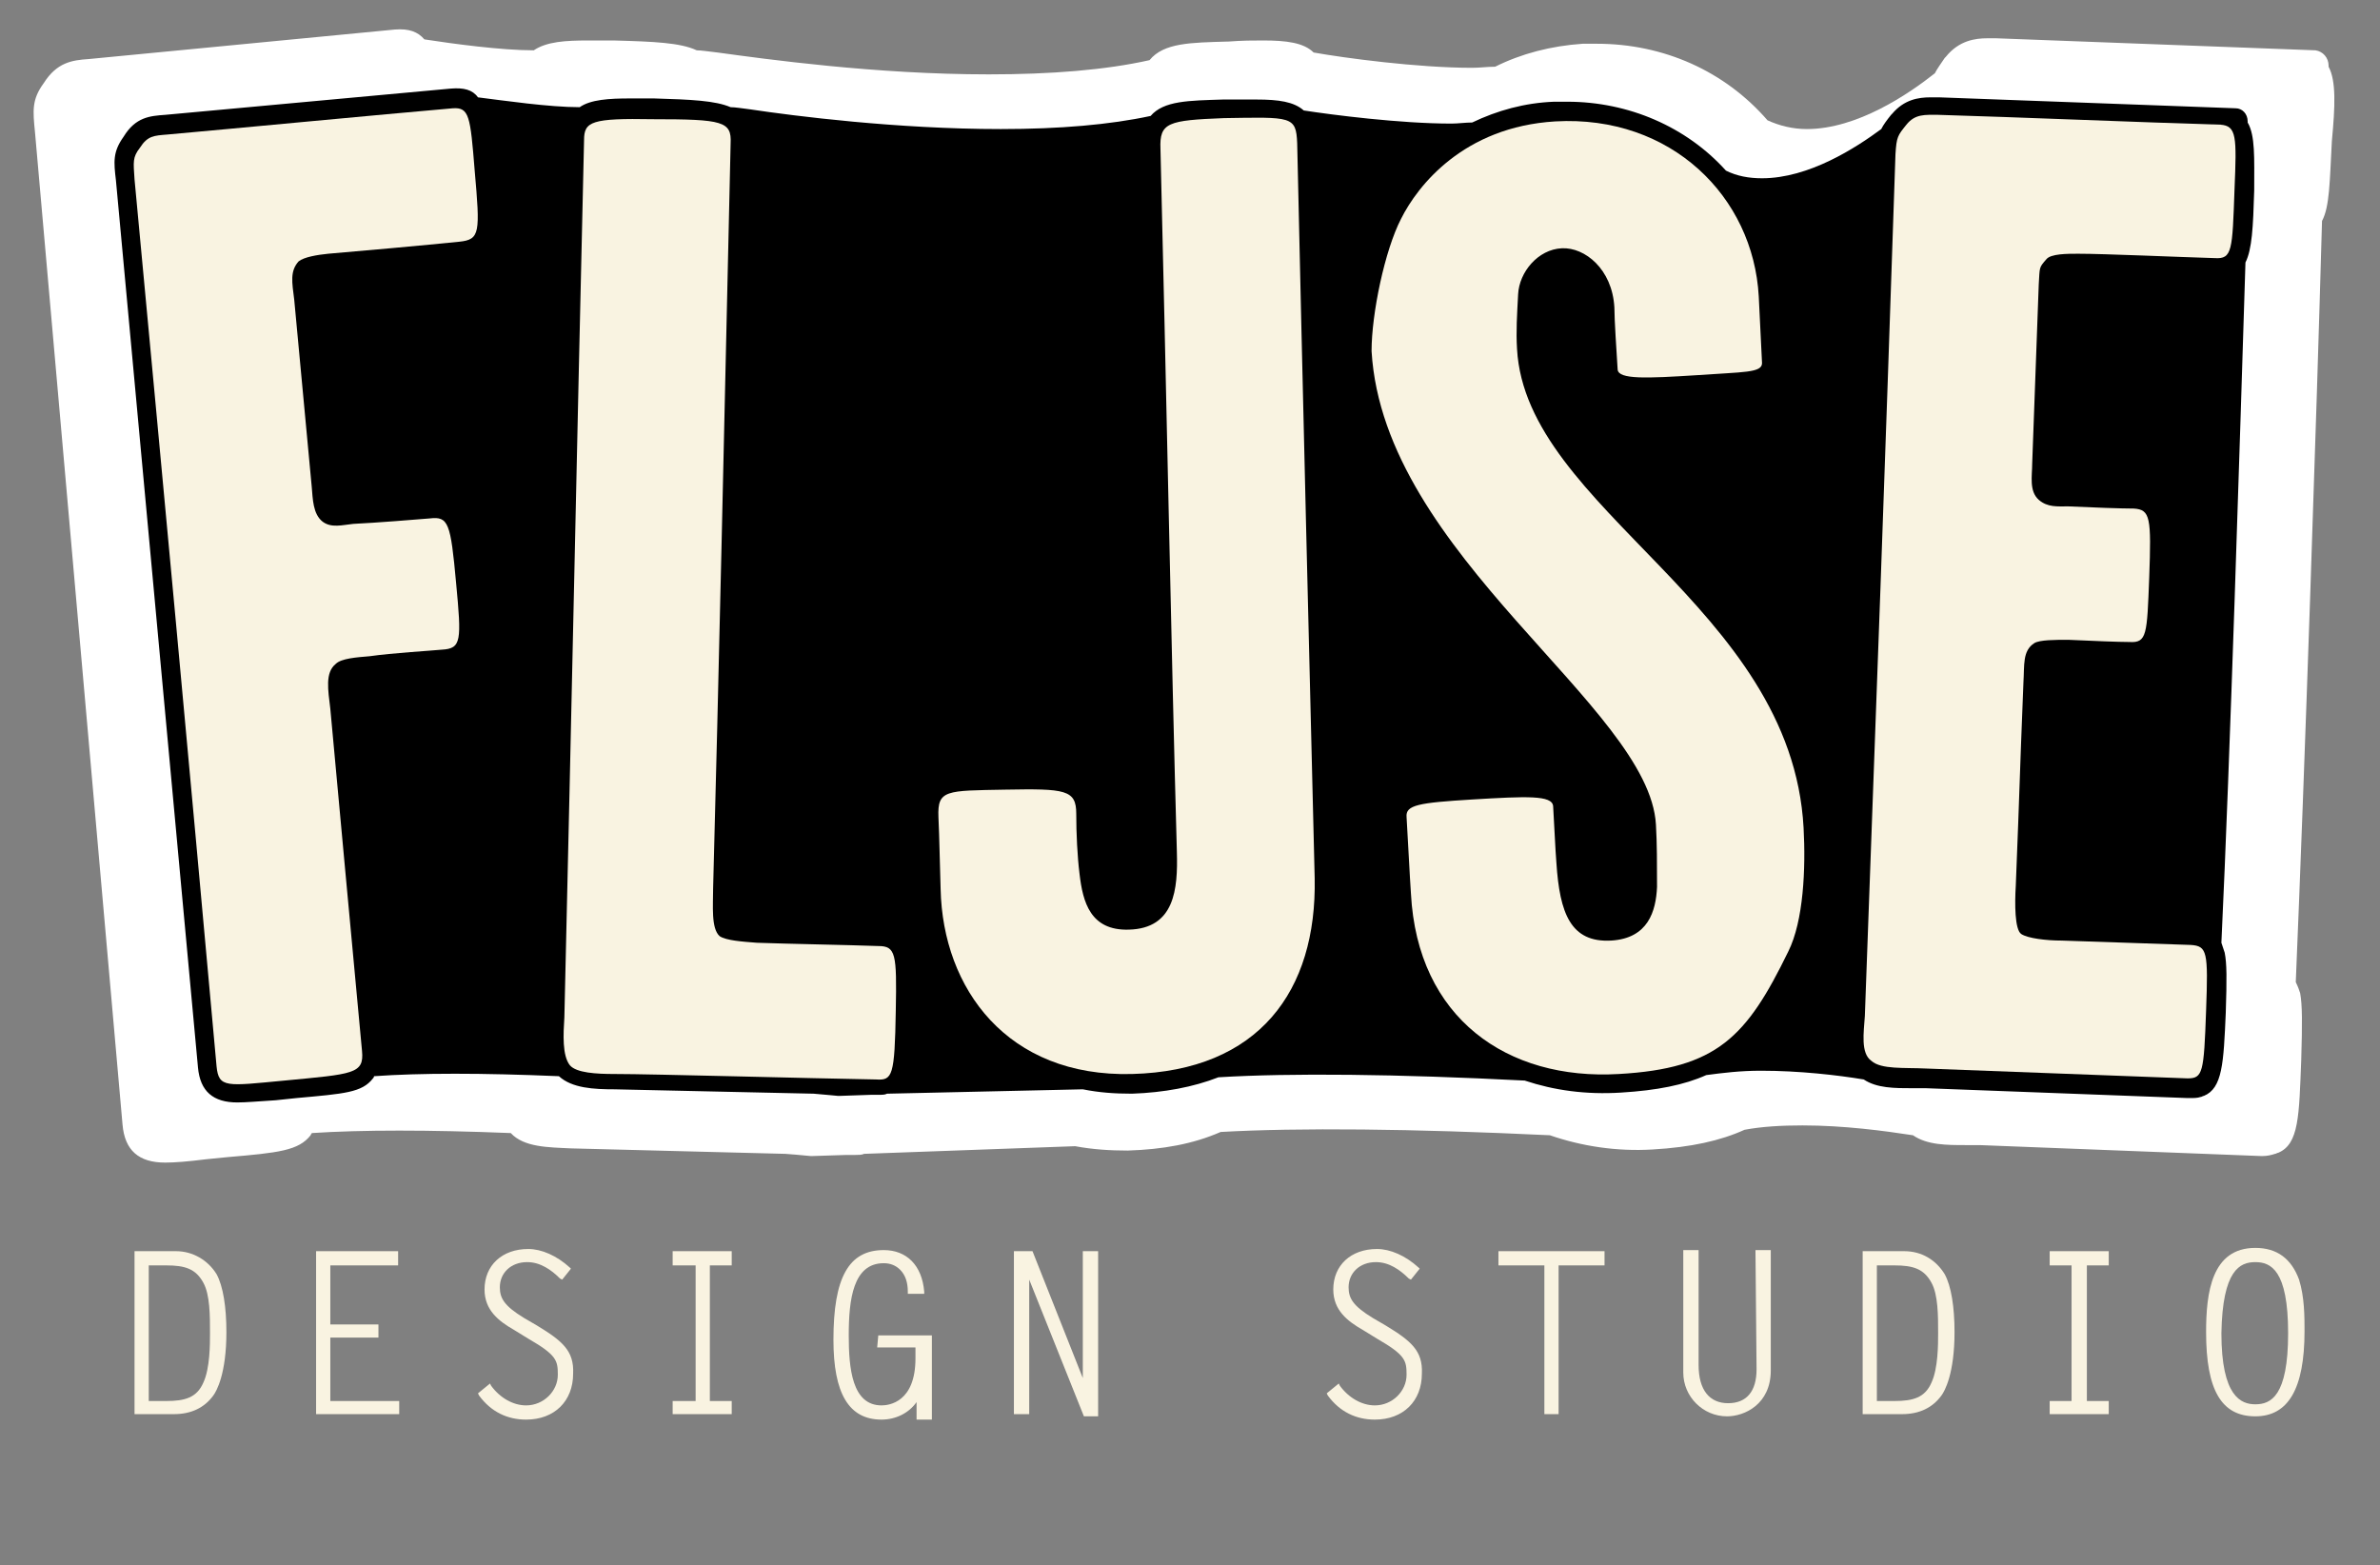
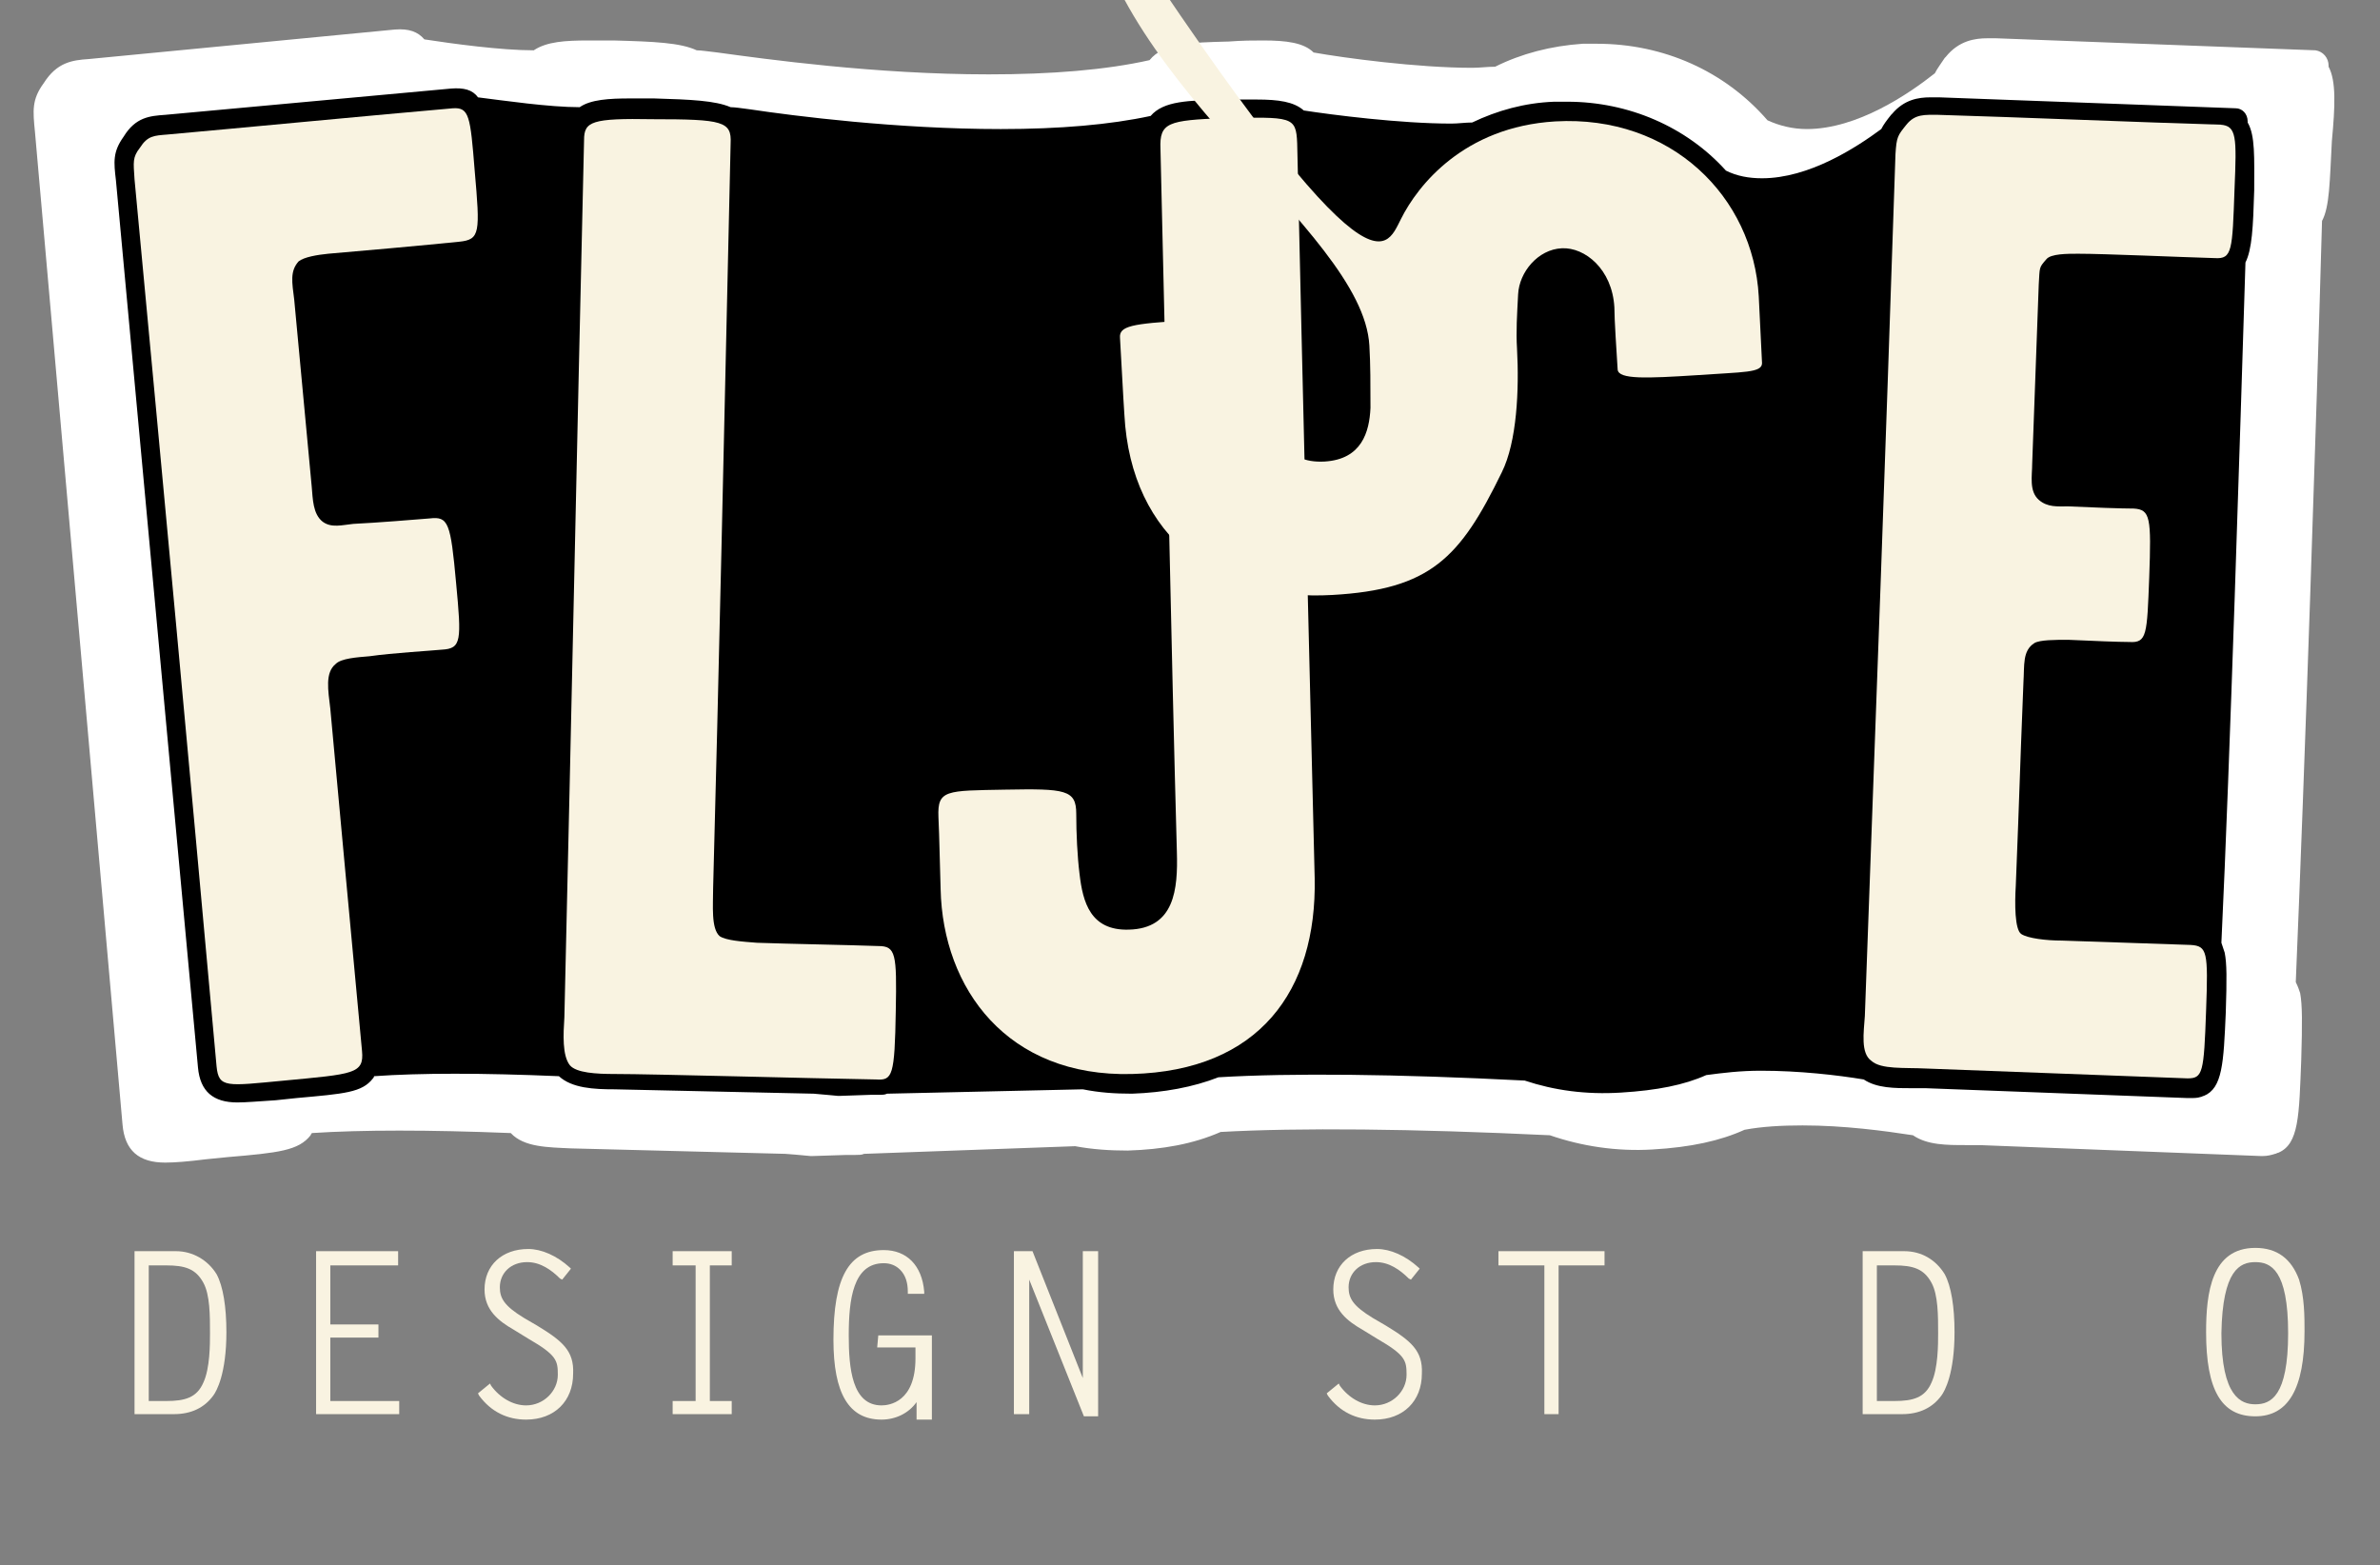
<svg xmlns="http://www.w3.org/2000/svg" version="1.1" id="Calque_1" x="0px" y="0px" viewBox="0 0 217.6 143.1" enable-background="new 0 0 217.6 143.1" xml:space="preserve">
  <rect x="0" y="0" width="217.6" height="143.1" fill="#808080" stroke="none" />
  <g>
    <path fill="#FFFFFF" d="M212.9,6.1l0-0.1c0-0.7-0.5-1.3-1.2-1.4l-29.2-1.1c-0.3,0-0.6,0-0.8,0c-1.1,0-2.6,0.2-3.8,1.7l-0.1,0.1   c-0.4,0.6-0.7,1-0.9,1.4c-2.4,1.9-7.1,5.1-11.7,5.1c-1.3,0-2.5-0.3-3.6-0.8c-3.9-4.5-9.5-7-15.6-7c-0.4,0-0.9,0-1.3,0   c-2.9,0.2-5.6,0.9-8,2.1c-0.7,0-1.4,0.1-2.1,0.1c-5,0-11.7-0.9-14.5-1.4c-0.9-0.9-2.5-1.1-4.6-1.1c-0.9,0-1.9,0-3.2,0.1l-0.1,0   c-3.3,0.1-5.8,0.1-7.1,1.7c-4,0.9-9,1.3-14.7,1.3C80,6.8,70,5.4,65.6,4.8c-0.9-0.1-1.5-0.2-1.9-0.2l0,0c-1.5-0.7-3.9-0.8-7.6-0.9   c-0.9,0-1.7,0-2.3,0c-2.1,0-3.8,0.1-5,0.9c-3,0-7.4-0.6-10-1c-0.6-0.7-1.4-1-2.7-0.9l-28,2.7C6.6,5.5,5.2,5.7,4,7.6   c-1.1,1.5-1,2.5-0.8,4.5l8,90.7c0.2,2.4,1.5,3.5,3.9,3.5c0.9,0,2.1-0.1,3.7-0.3l2-0.2c4.7-0.4,6.5-0.6,7.6-2c0-0.1,0.1-0.1,0.1-0.2   c4.6-0.3,10.7-0.3,18.2,0c1.2,1.3,3.4,1.3,5.5,1.4l19.6,0.5c1.4,0.1,2.2,0.2,2.3,0.2c0,0,0.1,0,0.2,0l3.1-0.1l0.8,0   c0.3,0,0.6,0,0.8-0.1l19.3-0.7c1.6,0.3,3.2,0.4,4.8,0.4c3.2-0.1,6-0.6,8.5-1.7c7.1-0.4,17.5-0.3,30.1,0.3c2.9,1,6.1,1.5,9.4,1.3   c3.5-0.2,6.2-0.8,8.4-1.8c1.6-0.3,3.4-0.4,5.3-0.4c3.8,0,7.5,0.5,10.1,0.9c1.3,0.9,3.1,0.9,4.8,0.9l0.1,0c0.4,0,0.8,0,1.2,0l25.7,1   l0.2,0c0.4,0,0.8-0.1,1.1-0.2c0.1,0,0.2-0.1,0.3-0.1c1.9-0.8,1.9-3.4,2.1-8.5c0.1-3.4,0.1-5-0.1-6.1c-0.1-0.3-0.2-0.6-0.4-1   c0.8-18.9,1.9-51.6,2.4-69.6c0.7-1.3,0.7-3.6,0.9-7.3C213.5,9.7,213.6,7.4,212.9,6.1z" />
    <path d="M205.5,11.2l0-0.1c0-0.7-0.5-1.2-1.1-1.2l-27.1-1c-0.3,0-0.5,0-0.8,0c-1.1,0-2.4,0.2-3.5,1.5l-0.1,0.1   c-0.4,0.5-0.7,0.9-0.9,1.3c-2.3,1.7-6.6,4.5-10.9,4.5c-1.2,0-2.3-0.2-3.3-0.7c-3.6-4-8.9-6.3-14.5-6.3c-0.4,0-0.8,0-1.2,0   c-2.7,0.1-5.2,0.8-7.5,1.9c-0.6,0-1.3,0.1-1.9,0.1c-4.7,0-10.9-0.8-13.5-1.2c-0.9-0.8-2.3-1-4.3-1c-0.8,0-1.8,0-3,0l-0.1,0   c-3.1,0.1-5.4,0.1-6.6,1.5c-3.7,0.8-8.3,1.2-13.7,1.2c-9.5,0-18.9-1.2-22.9-1.8c-0.8-0.1-1.4-0.2-1.8-0.2l0,0   c-1.4-0.6-3.6-0.7-7-0.8c-0.8,0-1.5,0-2.2,0c-1.9,0-3.6,0.1-4.6,0.8c-2.8,0-6.9-0.6-9.3-0.9c-0.5-0.7-1.3-0.9-2.5-0.8l-26.1,2.4   c-1.4,0.1-2.7,0.2-3.8,2c-1,1.4-0.9,2.3-0.7,4l7.5,81.1c0.2,2.2,1.4,3.2,3.6,3.2c0.8,0,1.9-0.1,3.5-0.2l1.9-0.2   c4.4-0.4,6-0.5,7-1.8c0,0,0.1-0.1,0.1-0.2c4.2-0.3,9.9-0.3,16.9,0c1.2,1.1,3.2,1.2,5.1,1.2l18.2,0.4c1.3,0.1,2.1,0.2,2.2,0.2   c0,0,0.1,0,0.2,0l2.9-0.1l0.7,0c0.3,0,0.5,0,0.7-0.1L99,99.6c1.5,0.3,2.9,0.4,4.5,0.4c2.9-0.1,5.6-0.6,7.9-1.5   c6.6-0.4,16.3-0.3,28,0.3c2.7,0.9,5.6,1.3,8.8,1.1c3.3-0.2,5.8-0.7,7.8-1.6c1.5-0.2,3.1-0.4,5-0.4c3.5,0,7,0.4,9.4,0.8   c1.2,0.8,2.8,0.8,4.5,0.8l0.1,0c0.4,0,0.7,0,1.1,0l23.9,0.9l0.2,0c0.4,0,0.7,0,1-0.1c0.1,0,0.2-0.1,0.3-0.1c1.7-0.7,1.8-3,2-7.6   c0.1-3.1,0.1-4.5-0.1-5.5c-0.1-0.3-0.2-0.6-0.3-0.9c0.8-16.9,1.7-46.2,2.2-62.2c0.6-1.2,0.7-3.2,0.8-6.6   C206.1,14.4,206.2,12.4,205.5,11.2z" />
    <path fill="#F9F3E1" d="M19.8,97.5c-2.7-29.8-4.7-51.3-7.5-81.1c-0.1-1.6-0.2-2,0.5-2.9c0.7-1.1,1.3-1.1,2.5-1.2   c6.7-0.6,19.2-1.8,26.1-2.4c1.5-0.1,1.6,0.7,2,5.7c0.5,5.7,0.5,6.3-1.4,6.5c-2.9,0.3-9.6,0.9-12,1.1c-1,0.1-2.2,0.3-2.7,0.7   c-0.8,0.9-0.6,1.9-0.4,3.5c0.8,8.7,0.8,8.4,1.6,17.1c0.1,1.1,0.1,2.5,1,3.2c0.8,0.6,1.8,0.3,2.8,0.2c2.1-0.1,5.8-0.4,7-0.5   c1.7-0.2,1.9,0.4,2.4,5.9c0.5,5.3,0.5,6-1.3,6.1c-1,0.1-4.5,0.3-6.6,0.6c-1.2,0.1-2.6,0.2-3.1,0.7c-1,0.8-0.7,2.4-0.5,4.1   c1,10.9,1.7,18.4,2.9,31.3c0.2,2.1-0.8,2.1-7.1,2.7C20.7,99.3,20,99.5,19.8,97.5z" />
    <path fill="#F9F3E1" d="M66.8,13.1c-0.6,26.7-1.1,49.5-1.6,68.1c0,1.6-0.2,3.7,0.6,4.4c0.6,0.4,2.1,0.5,3.4,0.6   c2.7,0.1,8.4,0.2,11.1,0.3c1.6,0,1.7,0.7,1.6,5.9c-0.1,6-0.3,6.4-1.8,6.3c-6-0.1-20.4-0.5-23.9-0.5c-1.7,0-3.5-0.1-4.1-0.8   c-0.7-0.9-0.6-2.8-0.5-4.4c0.7-29.9,1.1-50.2,1.8-80.2c0-1.7,0.7-2,6.3-1.9C66.1,10.9,66.9,11.1,66.8,13.1z" />
    <path fill="#F9F3E1" d="M98.7,79.9c0.3,2.6,1,5.2,4.5,5.1c4.2-0.1,4.5-3.7,4.4-7.1c-0.5-17.9-1-44-1.5-64.3   c-0.1-2.4,0.7-2.6,5.8-2.8c6.2-0.1,6.6-0.2,6.7,2.3c0.5,22.4,1.1,47,1.6,67.2c0.2,10.3-5.1,17.6-16.7,17.9   C92.1,98.5,86.2,90.4,86,81.3c-0.1-3.1-0.1-4.4-0.2-6.6c-0.1-2.5,0.7-2.4,6.1-2.5c5.5-0.1,6.5,0,6.5,2.2   C98.4,76.2,98.5,78.3,98.7,79.9z" />
-     <path fill="#F9F3E1" d="M128.1,20c1.5-3,5.7-8.4,14.1-8.9c10.6-0.6,18.1,6.9,18.6,16c0.1,1.9,0.2,4,0.3,6.1c0,0.9-1.7,0.8-5.9,1.1   c-4.7,0.3-7.2,0.4-7.3-0.5c-0.1-1.6-0.3-4.6-0.3-5.7c-0.2-3.5-2.7-5.5-4.8-5.4c-2.2,0.1-3.9,2.2-4,4.2c-0.1,1.9-0.2,3.4-0.1,5   c0.8,14.7,25.1,23.5,26.2,43.8c0.2,3.7,0,8.5-1.4,11.3c-3.8,7.8-6.5,10.7-15.5,11.2c-10.2,0.6-18.4-5.1-19-16.5   c-0.1-1.4-0.3-5.4-0.4-7c-0.1-1.1,1.1-1.3,6-1.6c5-0.3,7.3-0.4,7.4,0.6c0.1,1.6,0.2,4,0.3,5.2c0.3,4.6,1.3,7.3,5,7.1   c3.4-0.2,4.1-2.7,4.2-4.9c0-2.1,0-4-0.1-5.7c-0.6-10.8-24.9-24.6-26-43.3C125.4,28.7,126.6,22.9,128.1,20z" />
+     <path fill="#F9F3E1" d="M128.1,20c1.5-3,5.7-8.4,14.1-8.9c10.6-0.6,18.1,6.9,18.6,16c0.1,1.9,0.2,4,0.3,6.1c0,0.9-1.7,0.8-5.9,1.1   c-4.7,0.3-7.2,0.4-7.3-0.5c-0.1-1.6-0.3-4.6-0.3-5.7c-0.2-3.5-2.7-5.5-4.8-5.4c-2.2,0.1-3.9,2.2-4,4.2c-0.1,1.9-0.2,3.4-0.1,5   c0.2,3.7,0,8.5-1.4,11.3c-3.8,7.8-6.5,10.7-15.5,11.2c-10.2,0.6-18.4-5.1-19-16.5   c-0.1-1.4-0.3-5.4-0.4-7c-0.1-1.1,1.1-1.3,6-1.6c5-0.3,7.3-0.4,7.4,0.6c0.1,1.6,0.2,4,0.3,5.2c0.3,4.6,1.3,7.3,5,7.1   c3.4-0.2,4.1-2.7,4.2-4.9c0-2.1,0-4-0.1-5.7c-0.6-10.8-24.9-24.6-26-43.3C125.4,28.7,126.6,22.9,128.1,20z" />
    <path fill="#F9F3E1" d="M170.5,92.9c1.1-29.9,1.8-48.9,2.8-78.8c0.1-1.6,0.2-1.7,1-2.7c0.8-1,1.7-0.9,2.9-0.9   c6.9,0.2,18.9,0.7,25.8,0.9c1.5,0.1,1.5,1.1,1.3,5.9c-0.2,5.6-0.2,6.4-1.8,6.3c-3.4-0.1-10.1-0.4-12.5-0.4c-1,0-2.5,0-2.9,0.5   c-0.7,0.8-0.6,0.7-0.7,2.3c-0.3,8.3-0.3,8.1-0.6,16.4c0,1.1-0.3,2.5,0.6,3.3c0.8,0.7,1.7,0.6,2.7,0.6c2.1,0.1,4.9,0.2,6,0.2   c1.5,0.1,1.6,0.8,1.4,6.3c-0.2,5.2-0.2,6-1.8,5.9c-1,0-3.4-0.1-5.6-0.2c-1.2,0-2.6,0-3.1,0.3c-1.1,0.7-0.9,2-1,3.6   c-0.4,10-0.3,8.6-0.7,18.6c-0.1,1.6-0.1,4,0.5,4.4c0.6,0.4,2.3,0.6,3.7,0.6c3.4,0.1,8.5,0.3,11.8,0.4c1.5,0.1,1.6,0.6,1.4,6   c-0.2,5.7-0.3,6.2-1.7,6.2c-5.4-0.2-18.6-0.7-23.9-0.9c-2-0.1-4.1,0.1-5-0.7C170.1,96.3,170.4,94.4,170.5,92.9z" />
    <g>
      <path fill="#F9F3E1" d="M16.1,114.4l-3.8,0l0,14.9l3.6,0c1.6,0,2.8-0.6,3.6-1.7c0.3-0.4,1.2-2,1.2-5.8c0-2.3-0.3-4.2-0.9-5.3    C19,115.2,17.6,114.4,16.1,114.4z M13.6,115.7l1.6,0c1.7,0,2.7,0.3,3.4,1.6c0.6,1.1,0.6,3,0.6,4.6c0,1,0,3.2-0.6,4.5    c-0.6,1.4-1.7,1.7-3.4,1.7l-1.6,0L13.6,115.7z" />
      <polygon fill="#F9F3E1" points="30.2,122.3 34.6,122.3 34.6,121.1 30.2,121.1 30.2,115.7 36.4,115.7 36.4,114.4 28.9,114.4     28.9,129.3 36.5,129.3 36.5,128.1 30.2,128.1   " />
      <path fill="#F9F3E1" d="M49.1,121.2l-1.2-0.7c-1.8-1.1-2.2-1.8-2.2-2.8c0-1.3,1-2.3,2.5-2.3c1.2,0,2.2,0.7,3,1.5l0.2,0.1l0.8-1    l-0.1-0.1c-1.2-1.1-2.6-1.7-3.8-1.7c-2.4,0-4,1.5-4,3.7c0,1.9,1.3,2.9,2.7,3.7l1.3,0.8c2.6,1.5,2.7,2,2.7,3.3    c0,1.5-1.3,2.8-2.9,2.8c-1.2,0-2.4-0.7-3.2-1.8l-0.1-0.2l-1.1,0.9l0.1,0.2c1.1,1.5,2.6,2.2,4.3,2.2c2.6,0,4.3-1.7,4.3-4.2    C52.5,123.5,51.4,122.6,49.1,121.2z" />
      <polygon fill="#F9F3E1" points="61.5,115.7 63.6,115.7 63.6,128.1 61.5,128.1 61.5,129.3 66.9,129.3 66.9,128.1 64.9,128.1     64.9,115.7 66.9,115.7 66.9,114.4 61.5,114.4   " />
      <path fill="#F9F3E1" d="M80.2,123.2l3.5,0l0,1c0,4-2.4,4.3-3.1,4.3c-2.7,0-3-3.4-3-6.4c0-3.3,0.4-6.6,3.2-6.6    c0.6,0,1.1,0.2,1.5,0.6c0.5,0.5,0.7,1.2,0.7,2l0,0.2l1.5,0l0-0.2c-0.2-2.4-1.6-3.8-3.7-3.8c-3.2,0-4.6,2.5-4.6,8.2    c0,4.9,1.4,7.3,4.4,7.3c1.3,0,2.5-0.6,3.2-1.6l0,1.6l1.4,0l0-7.7l-4.9,0L80.2,123.2z" />
      <polygon fill="#F9F3E1" points="99,126 94.4,114.4 92.7,114.4 92.7,129.3 94.1,129.3 94.1,117 99.1,129.5 100.4,129.5     100.4,114.4 99,114.4   " />
      <path fill="#F9F3E1" d="M126.7,121.2l-1.2-0.7c-1.8-1.1-2.2-1.8-2.2-2.8c0-1.3,1-2.3,2.5-2.3c1.2,0,2.2,0.7,3,1.5l0.2,0.1l0.8-1    l-0.1-0.1c-1.2-1.1-2.6-1.7-3.8-1.7c-2.4,0-4,1.5-4,3.7c0,1.9,1.3,2.9,2.7,3.7l1.3,0.8c2.6,1.5,2.7,2,2.7,3.3    c0,1.5-1.3,2.8-2.9,2.8c-1.2,0-2.4-0.7-3.2-1.8l-0.1-0.2l-1.1,0.9l0.1,0.2c1.1,1.5,2.6,2.2,4.3,2.2c2.6,0,4.3-1.7,4.3-4.2    C130.1,123.5,129,122.6,126.7,121.2z" />
      <polygon fill="#F9F3E1" points="137,115.7 141.2,115.7 141.2,129.3 142.5,129.3 142.5,115.7 146.7,115.7 146.7,114.4 137,114.4       " />
-       <path fill="#F9F3E1" d="M160.6,125.2c0,2-0.9,3.1-2.6,3.1c-1.7,0-2.7-1.2-2.7-3.5l0-10.5l-1.4,0l0,11.2c0,2.2,1.8,4,4,4    c1.6,0,4-1.1,4-4.2l0-11l-1.4,0L160.6,125.2z" />
      <path fill="#F9F3E1" d="M174.1,114.4l-3.8,0l0,14.9l3.6,0c1.6,0,2.8-0.6,3.6-1.7c0.3-0.4,1.2-2,1.2-5.8c0-2.3-0.3-4.2-0.9-5.3    C177,115.2,175.7,114.4,174.1,114.4z M171.6,115.7l1.6,0c1.7,0,2.7,0.3,3.4,1.6c0.6,1.1,0.6,3,0.6,4.6c0,1,0,3.2-0.6,4.5    c-0.6,1.4-1.7,1.7-3.4,1.7l-1.6,0L171.6,115.7z" />
-       <polygon fill="#F9F3E1" points="187.4,115.7 189.4,115.7 189.4,128.1 187.4,128.1 187.4,129.3 192.8,129.3 192.8,128.1     190.8,128.1 190.8,115.7 192.8,115.7 192.8,114.4 187.4,114.4   " />
      <path fill="#F9F3E1" d="M206.2,114.1c-4,0-4.5,4.1-4.5,7.7c0,5.3,1.4,7.7,4.5,7.7c3,0,4.5-2.5,4.5-7.8c0-1.3,0-3.1-0.5-4.7    C209.5,115.1,208.2,114.1,206.2,114.1z M206.2,115.4c1.4,0,3,0.7,3,6.5c0,5.8-1.6,6.5-3,6.5c-1.3,0-3.1-0.7-3.1-6.5    C203.2,116.1,204.8,115.4,206.2,115.4z" />
    </g>
  </g>
</svg>